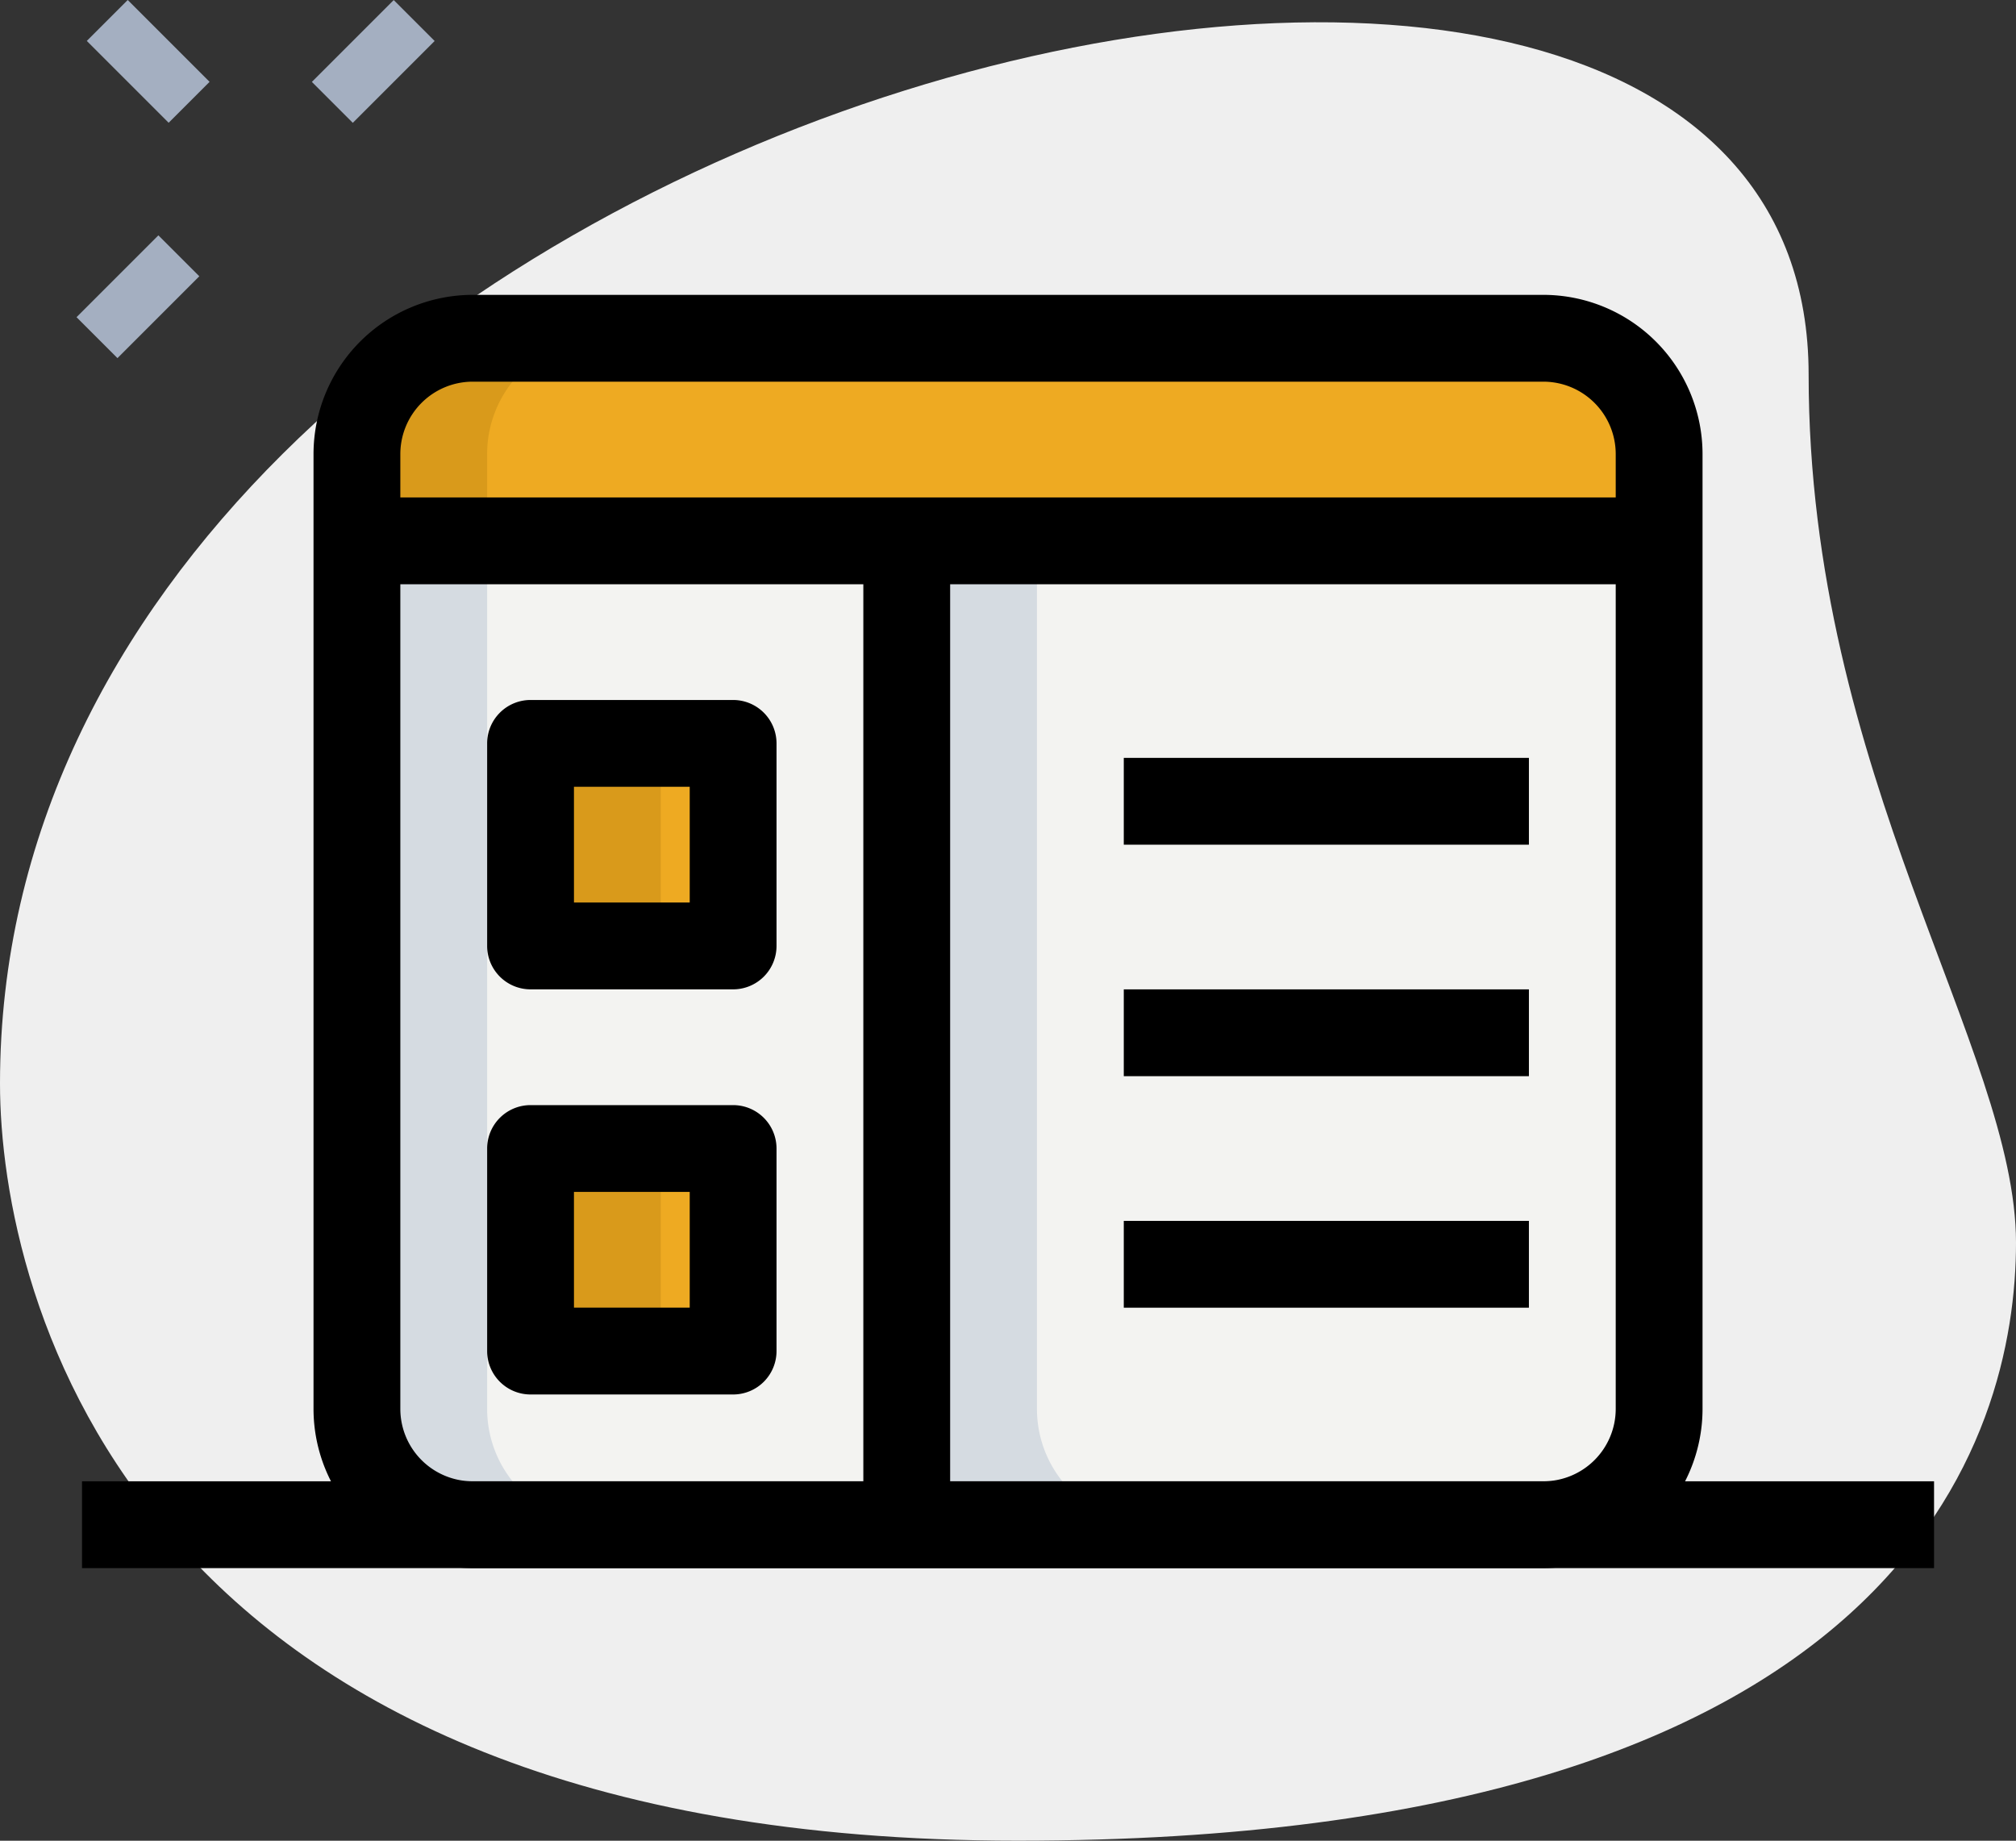
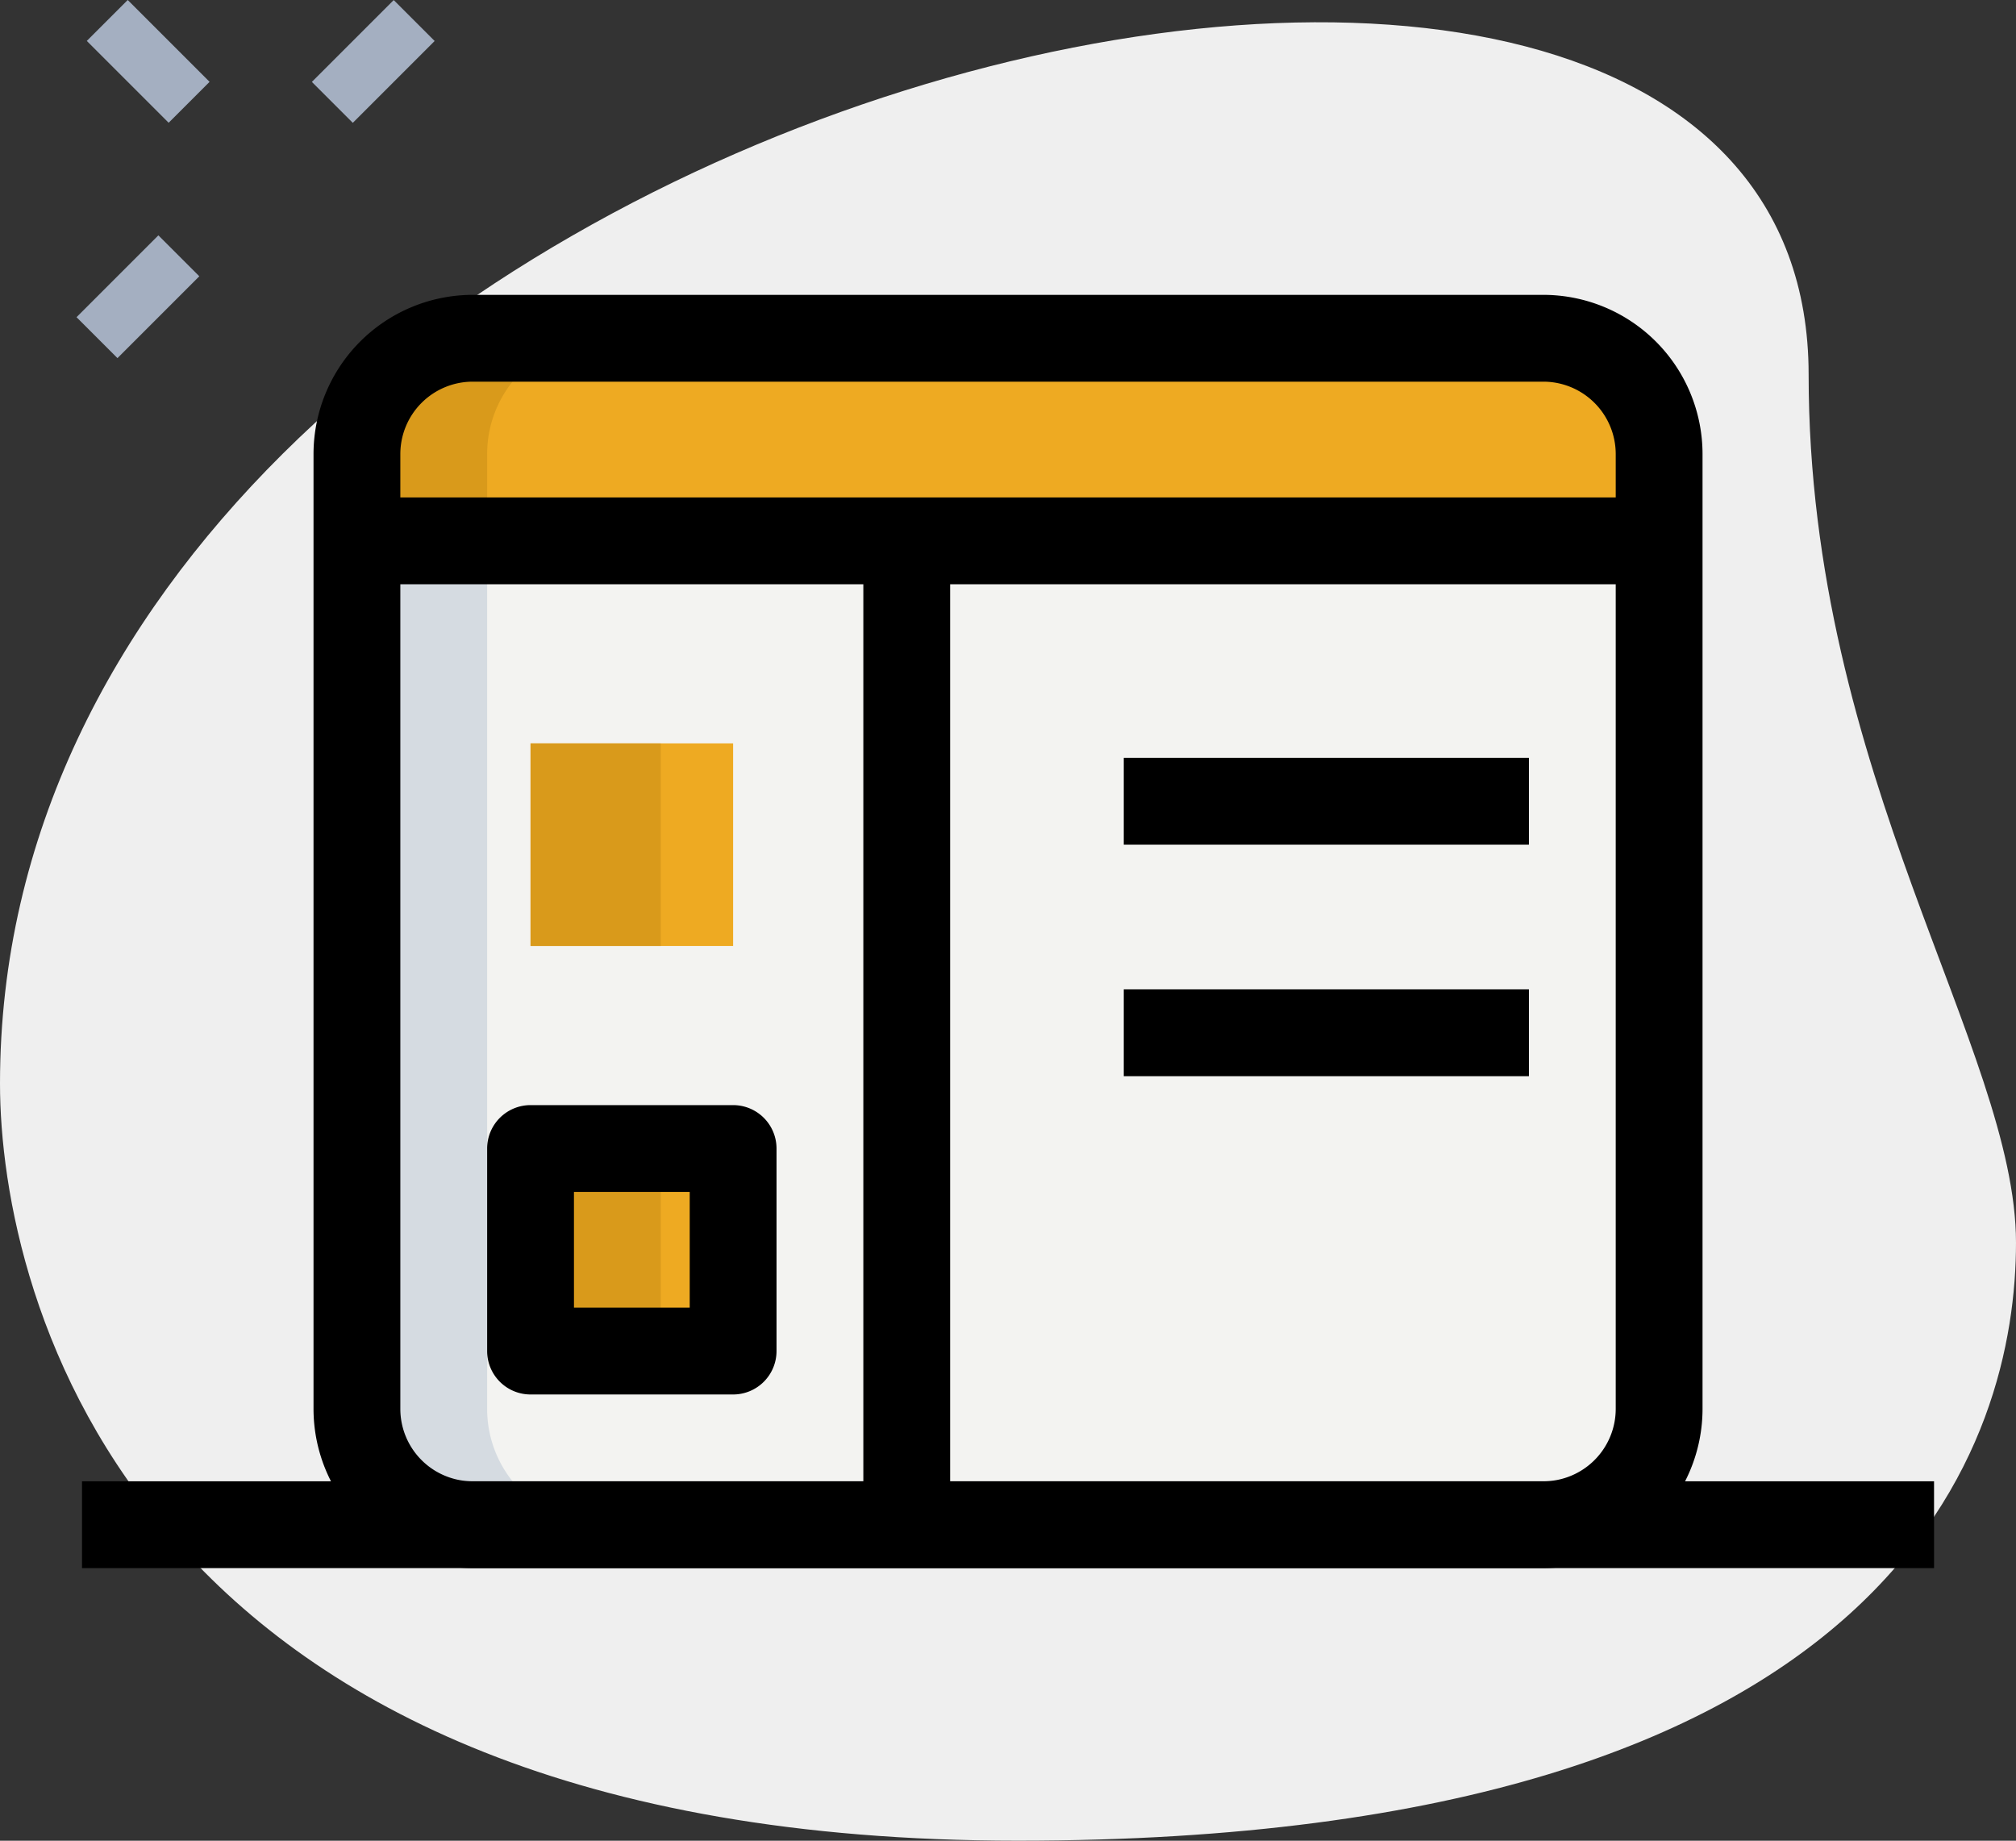
<svg xmlns="http://www.w3.org/2000/svg" width="110.078" height="100.508" viewBox="0 0 110.078 100.508">
  <rect x="0" y="0" width="110.078" height="100.508" fill="#333333" stroke="none" />
  <defs>
    <style>
            .prefix__cls-2{fill:#a4afc1}.prefix__cls-4{fill:#ea2}.prefix__cls-5{fill:#d99a1b}.prefix__cls-6{fill:#d5dbe1}
        </style>
  </defs>
  <g id="prefix__content" transform="translate(-.583 -1.905)">
    <g id="prefix__Group_1665" data-name="Group 1665" transform="translate(.583 3.121)">
      <path id="prefix__Path_3599" fill="#efefef" d="M99.338 21.526c0 21.859 11.323 36.87 11.323 47.4s-6.055 32.654-54.51 32.654S.583 71.823.583 60.238c0-54.25 98.755-77.424 98.755-38.712z" data-name="Path 3599" transform="translate(-.583 -2.29)" />
    </g>
    <g id="prefix__Group_1666" data-name="Group 1666" transform="translate(17.612 1.91)">
      <path id="prefix__Path_3600" d="M0 0h6.32v3.16H0z" class="prefix__cls-2" data-name="Path 3600" transform="rotate(-45 5.393 2.234)" />
    </g>
    <g id="prefix__Group_1667" data-name="Group 1667" transform="translate(4.762 14.757)">
      <path id="prefix__Path_3601" d="M0 0h6.32v3.16H0z" class="prefix__cls-2" data-name="Path 3601" transform="rotate(-45 5.393 2.234)" />
    </g>
    <g id="prefix__Group_1668" data-name="Group 1668" transform="translate(5.323 1.905)">
      <path id="prefix__Path_3602" d="M0 0h3.16v6.32H0z" class="prefix__cls-2" data-name="Path 3602" transform="rotate(-45 2.697 1.117)" />
    </g>
    <g id="prefix__Group_1669" data-name="Group 1669" transform="translate(20.072 31.436)">
      <path id="prefix__Path_3603" fill="#f3f3f1" d="M71.533 64.973H13.07a6.319 6.319 0 0 1-6.32-6.32V11.25h71.1v47.4a6.319 6.319 0 0 1-6.317 6.323z" data-name="Path 3603" transform="translate(-6.75 -11.25)" />
    </g>
    <g id="prefix__Group_1670" data-name="Group 1670" transform="translate(20.072 20.375)">
      <path id="prefix__Path_3604" d="M77.854 18.811H6.75V14.07a6.319 6.319 0 0 1 6.32-6.32h58.463a6.319 6.319 0 0 1 6.32 6.32z" class="prefix__cls-4" data-name="Path 3604" transform="translate(-6.75 -7.75)" />
    </g>
    <g id="prefix__Group_1671" data-name="Group 1671" transform="translate(29.552 42.496)">
      <path id="prefix__Path_3605" d="M9.75 14.75h11.061v11.061H9.75z" class="prefix__cls-4" data-name="Path 3605" transform="translate(-9.75 -14.75)" />
    </g>
    <g id="prefix__Group_1672" data-name="Group 1672" transform="translate(29.552 64.618)">
      <path id="prefix__Path_3606" d="M9.75 21.75h11.061v11.061H9.75z" class="prefix__cls-4" data-name="Path 3606" transform="translate(-9.75 -21.75)" />
    </g>
    <g id="prefix__Group_1673" data-name="Group 1673" transform="translate(20.072 20.375)">
      <path id="prefix__Path_3607" d="M20.181 7.75H13.07a6.319 6.319 0 0 0-6.32 6.32v4.74h7.11v-4.74a6.319 6.319 0 0 1 6.321-6.32z" class="prefix__cls-5" data-name="Path 3607" transform="translate(-6.75 -7.75)" />
    </g>
    <g id="prefix__Group_1674" data-name="Group 1674" transform="translate(29.552 42.496)">
      <path id="prefix__Path_3608" d="M9.75 14.75h7.11v11.061H9.75z" class="prefix__cls-5" data-name="Path 3608" transform="translate(-9.75 -14.75)" />
    </g>
    <g id="prefix__Group_1675" data-name="Group 1675" transform="translate(29.552 64.618)">
-       <path id="prefix__Path_3609" d="M9.75 21.75h7.11v11.061H9.75z" class="prefix__cls-5" data-name="Path 3609" transform="translate(-9.75 -21.75)" />
+       <path id="prefix__Path_3609" d="M9.75 21.75h7.11v11.061H9.75" class="prefix__cls-5" data-name="Path 3609" transform="translate(-9.75 -21.75)" />
    </g>
    <g id="prefix__Group_1676" data-name="Group 1676" transform="translate(20.072 31.436)">
      <path id="prefix__Path_3610" d="M13.86 58.652V11.25H6.75v47.4a6.319 6.319 0 0 0 6.32 6.32h7.11a6.319 6.319 0 0 1-6.32-6.318z" class="prefix__cls-6" data-name="Path 3610" transform="translate(-6.75 -11.25)" />
    </g>
    <g id="prefix__Group_1677" data-name="Group 1677" transform="translate(50.093 31.436)">
-       <path id="prefix__Path_3611" d="M23.36 58.652V11.25h-7.11v47.4a6.319 6.319 0 0 0 6.32 6.32h7.11a6.319 6.319 0 0 1-6.32-6.318z" class="prefix__cls-6" data-name="Path 3611" transform="translate(-16.25 -11.25)" />
-     </g>
+       </g>
    <g id="prefix__Group_1678" data-name="Group 1678" transform="translate(27.182 40.126)">
-       <path id="prefix__Path_3612" d="M22.431 29.8H11.37A2.371 2.371 0 0 1 9 27.431V16.37A2.371 2.371 0 0 1 11.37 14h11.061a2.371 2.371 0 0 1 2.37 2.37v11.061a2.371 2.371 0 0 1-2.37 2.369zm-8.69-4.74h6.32v-6.32H13.74z" data-name="Path 3612" transform="translate(-9 -14)" />
-     </g>
+       </g>
    <g id="prefix__Group_1679" data-name="Group 1679" transform="translate(27.182 62.247)">
      <path id="prefix__Path_3613" d="M22.431 36.8H11.37A2.371 2.371 0 0 1 9 34.431V23.37A2.371 2.371 0 0 1 11.37 21h11.061a2.371 2.371 0 0 1 2.37 2.37v11.061a2.371 2.371 0 0 1-2.37 2.369zm-8.69-4.74h6.32v-6.32H13.74z" data-name="Path 3613" transform="translate(-9 -21)" />
    </g>
    <g id="prefix__Group_1680" data-name="Group 1680" transform="translate(61.944 43.287)">
      <path id="prefix__Path_3614" d="M20 15h22.121v4.74H20z" data-name="Path 3614" transform="translate(-20 -15)" />
    </g>
    <g id="prefix__Group_1681" data-name="Group 1681" transform="translate(61.944 55.927)">
      <path id="prefix__Path_3615" d="M20 19h22.121v4.74H20z" data-name="Path 3615" transform="translate(-20 -19)" />
    </g>
    <g id="prefix__Group_1682" data-name="Group 1682" transform="translate(61.944 68.568)">
-       <path id="prefix__Path_3616" d="M20 23h22.121v4.74H20z" data-name="Path 3616" transform="translate(-20 -23)" />
-     </g>
+       </g>
    <g id="prefix__Group_1683" data-name="Group 1683" transform="translate(17.702 18.005)">
      <path id="prefix__Path_3617" d="M73.153 76.523H14.69A8.7 8.7 0 0 1 6 67.833V15.69A8.7 8.7 0 0 1 14.69 7h58.463a8.7 8.7 0 0 1 8.69 8.69v52.143a8.7 8.7 0 0 1-8.69 8.69zM14.69 11.74a3.956 3.956 0 0 0-3.95 3.95v52.143a3.956 3.956 0 0 0 3.95 3.95h58.463a3.956 3.956 0 0 0 3.95-3.95V15.69a3.956 3.956 0 0 0-3.95-3.95z" data-name="Path 3617" transform="translate(-6 -7)" />
    </g>
    <g id="prefix__Group_1684" data-name="Group 1684" transform="translate(20.072 29.066)">
      <path id="prefix__Path_3618" d="M6.75 10.5h71.1v4.74H6.75z" data-name="Path 3618" transform="translate(-6.75 -10.5)" />
    </g>
    <g id="prefix__Group_1685" data-name="Group 1685" transform="translate(47.723 32.226)">
      <path id="prefix__Path_3619" d="M15.5 11.5h4.74v53.723H15.5z" data-name="Path 3619" transform="translate(-15.5 -11.5)" />
    </g>
    <g id="prefix__Group_1686" data-name="Group 1686" transform="translate(5.061 82.788)">
      <path id="prefix__Path_3620" d="M2 27.5h101.125v4.74H2z" data-name="Path 3620" transform="translate(-2 -27.5)" />
    </g>
  </g>
</svg>